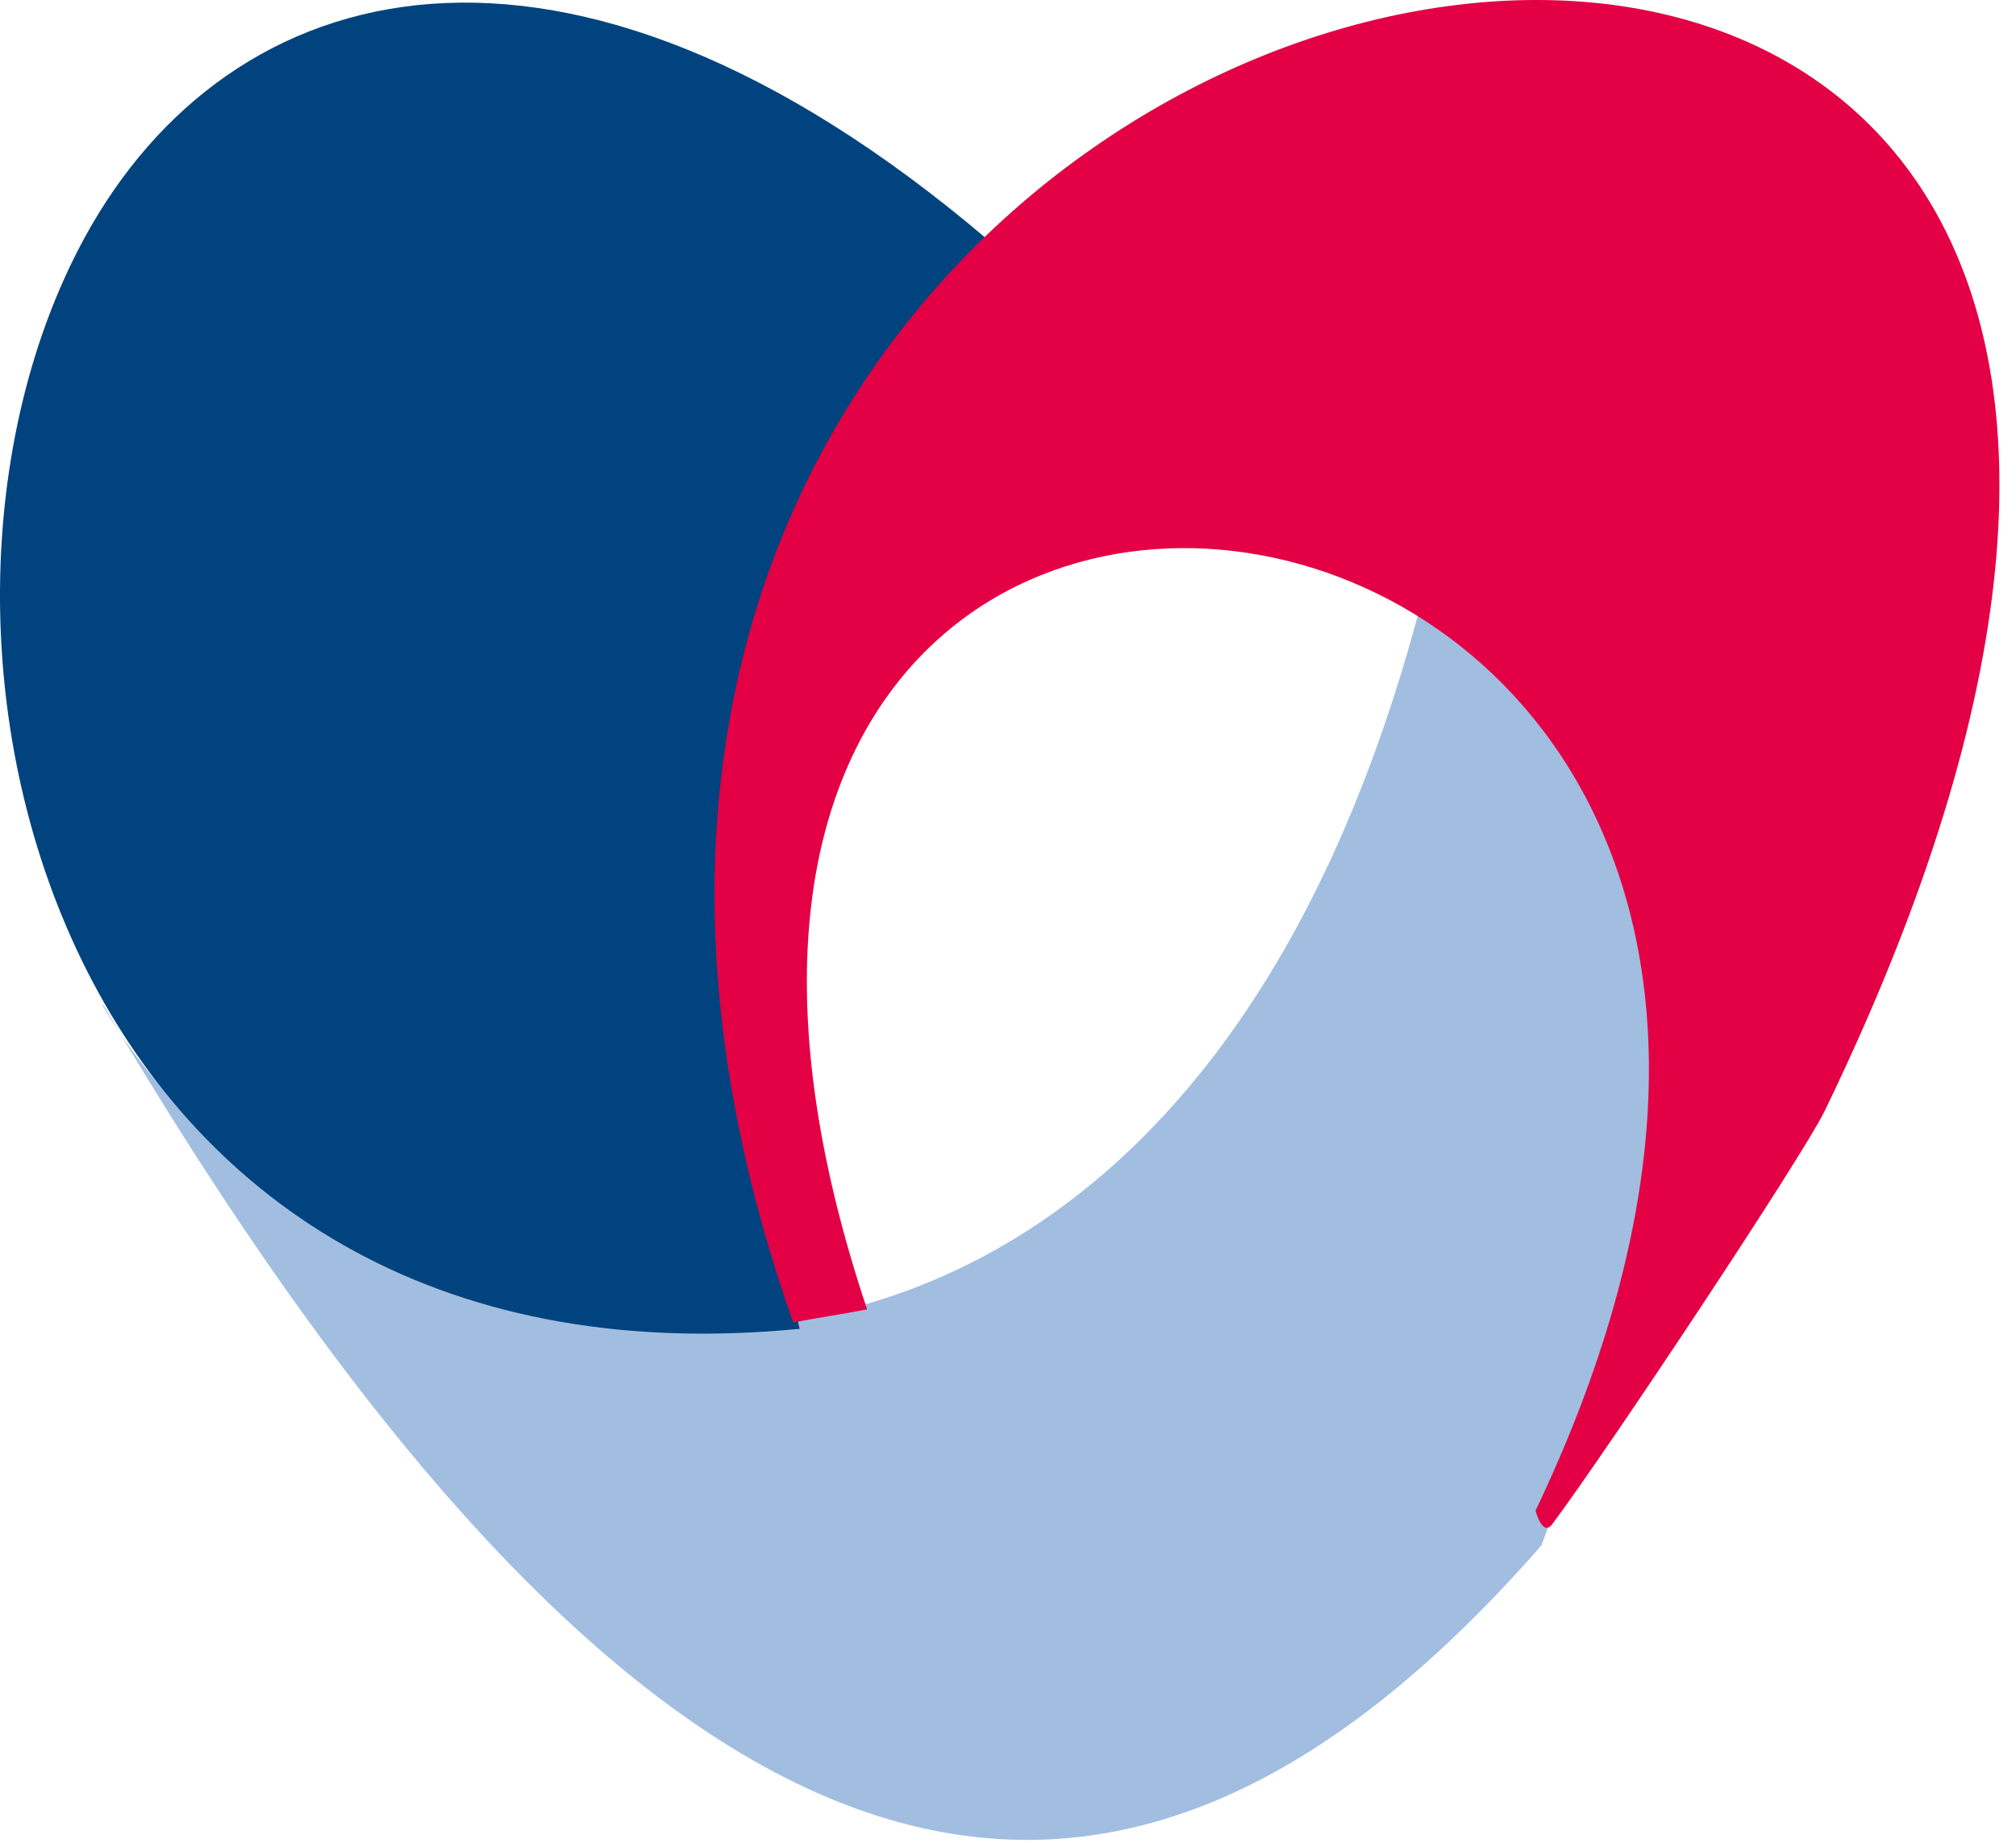
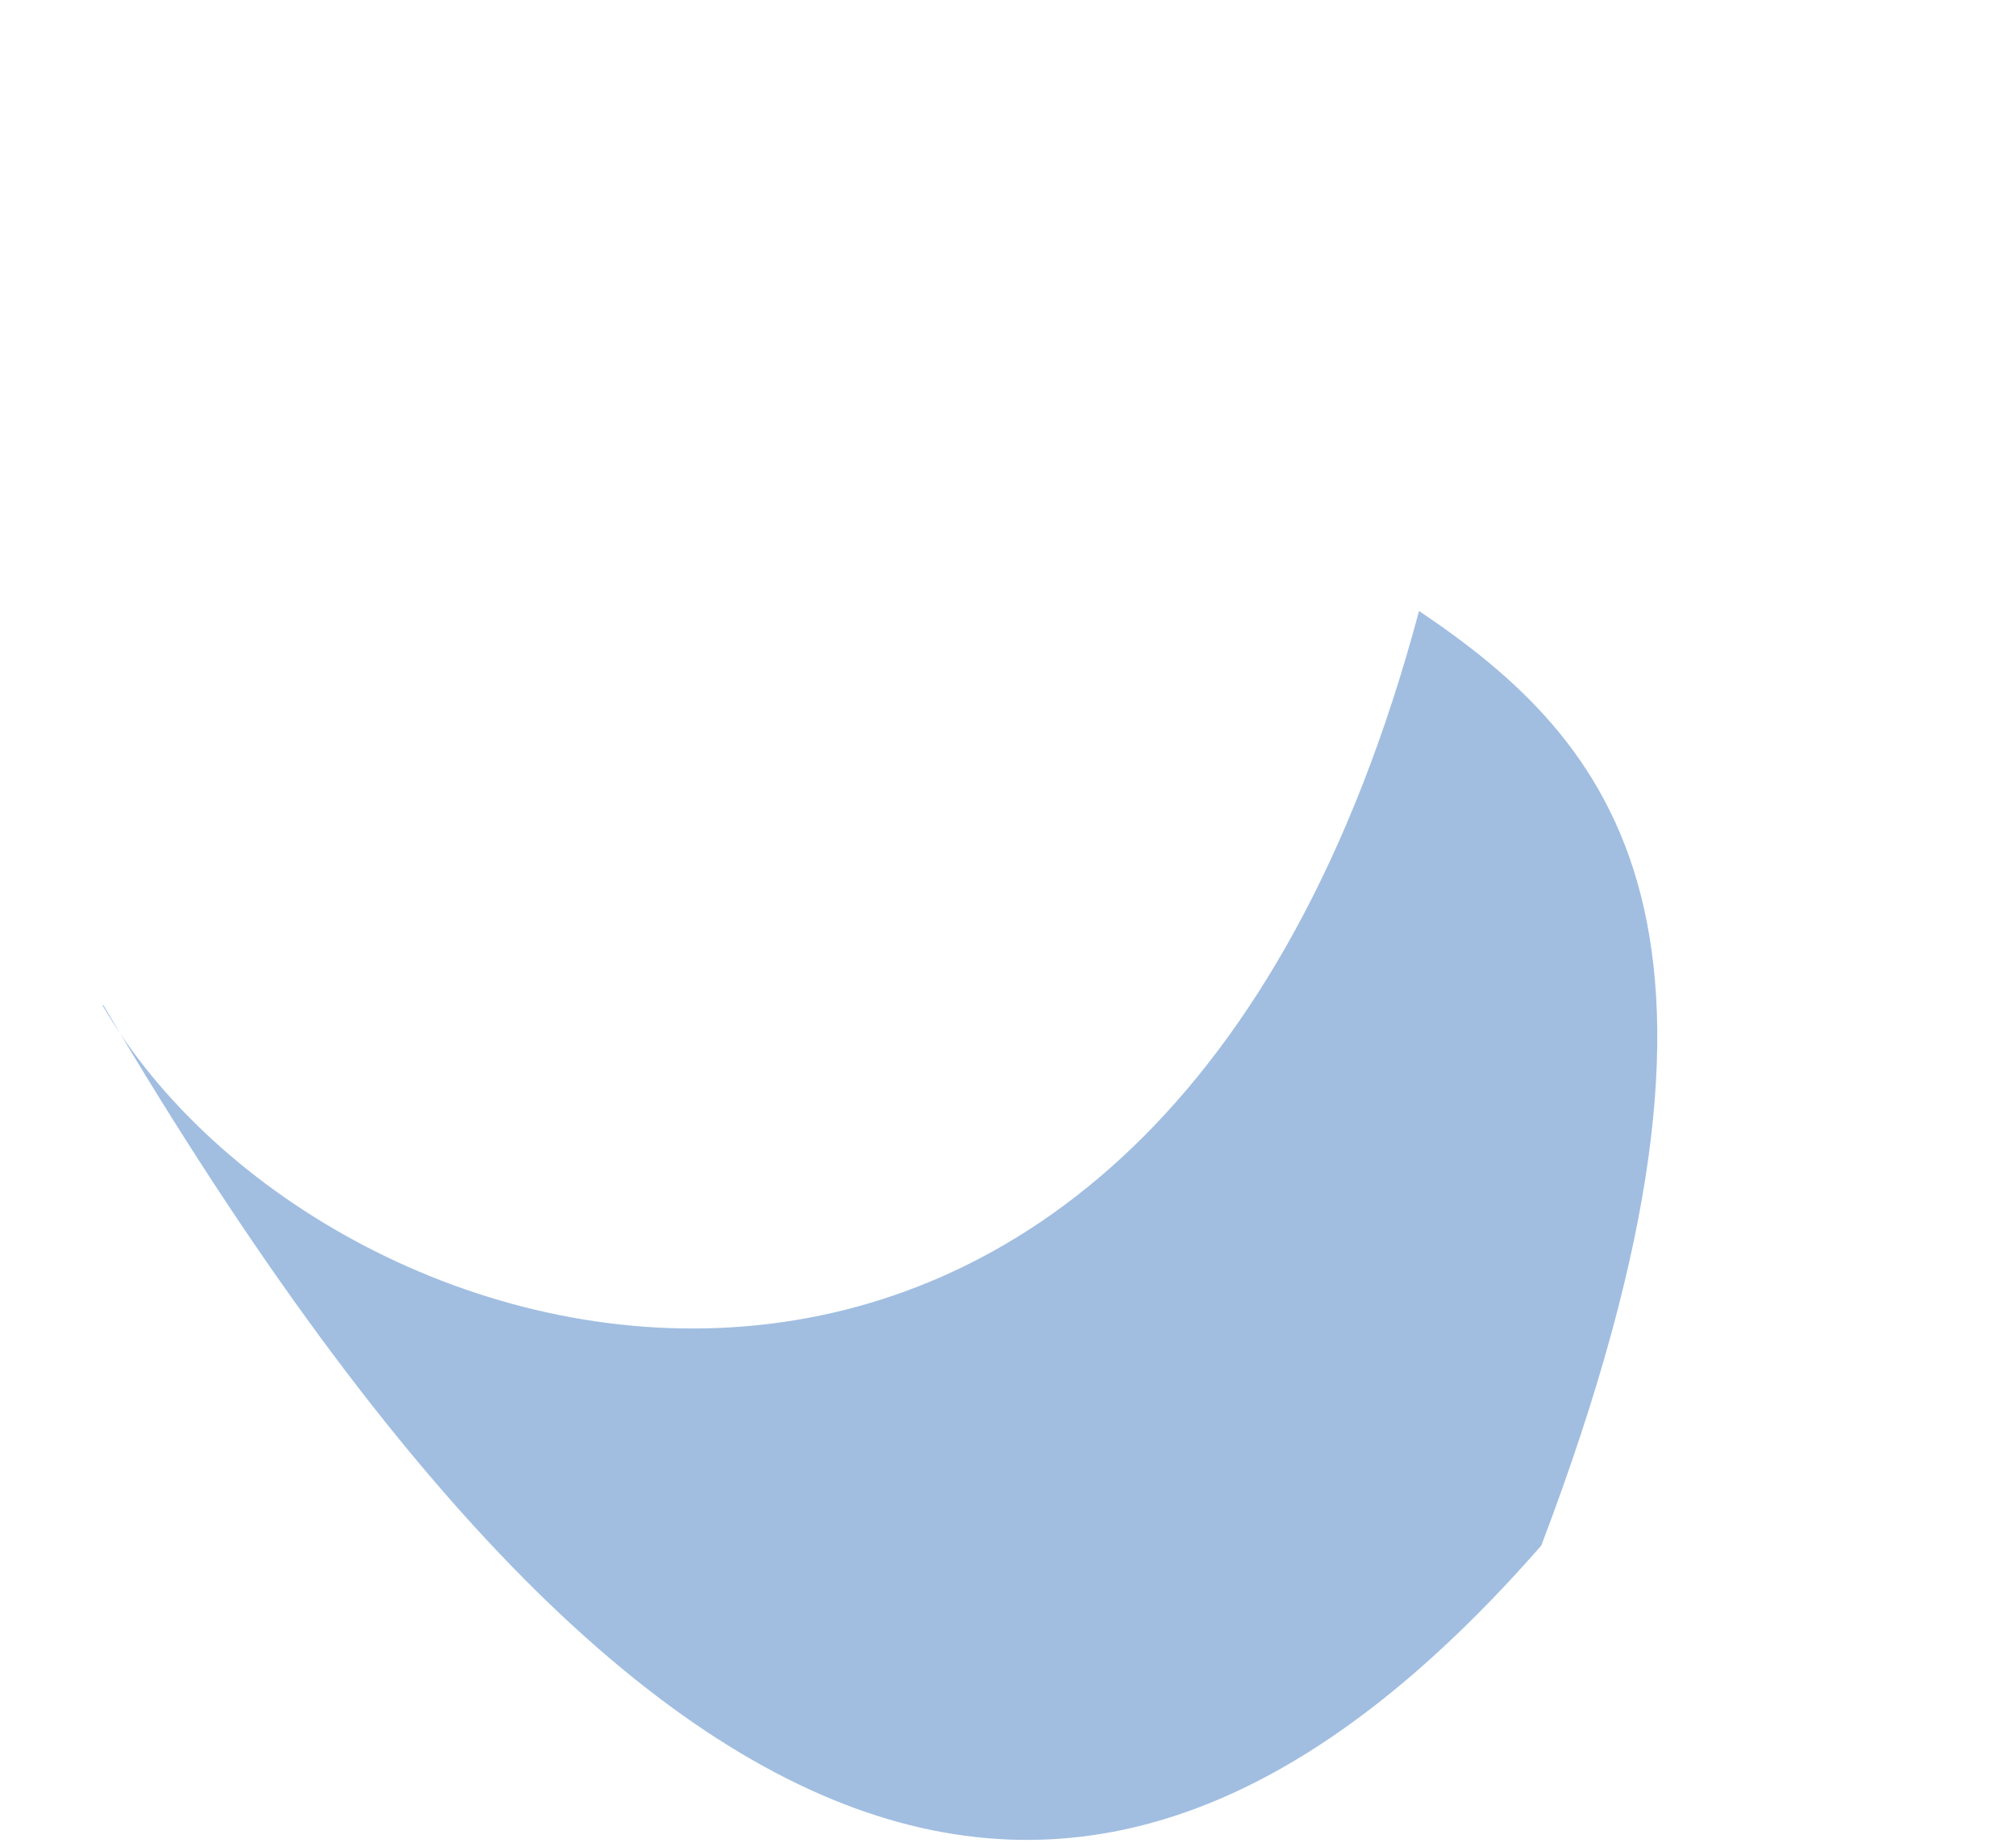
<svg xmlns="http://www.w3.org/2000/svg" width="93" height="85" viewBox="0 0 93 85" fill="none">
  <path fill-rule="evenodd" clip-rule="evenodd" d="M4.733 46.373C15.039 64.09 53.178 74.191 65.461 28.179C74.396 34.182 81.934 42.776 71.102 71.282C53.073 91.882 32.277 93.046 4.76 46.346L4.733 46.373Z" fill="#A1BEE1" />
-   <path fill-rule="evenodd" clip-rule="evenodd" d="M45.614 11.097C25.951 -5.642 10.559 -1.226 3.916 10.938C-6.126 29.316 2.546 64.645 36.89 61.287C29.404 31.643 37.259 20.802 45.588 11.097H45.614Z" fill="#00437E" />
-   <path fill-rule="evenodd" clip-rule="evenodd" d="M36.6 61.022C11.929 -8.816 122.209 -27.273 84.175 51.238C83.147 53.354 74.133 66.919 71.602 70.304C71.154 70.886 70.838 69.696 70.838 69.669C95.799 17.337 22.314 7.58 40 60.388C38.946 60.599 37.654 60.784 36.6 60.996V61.022Z" fill="#E30044" />
</svg>